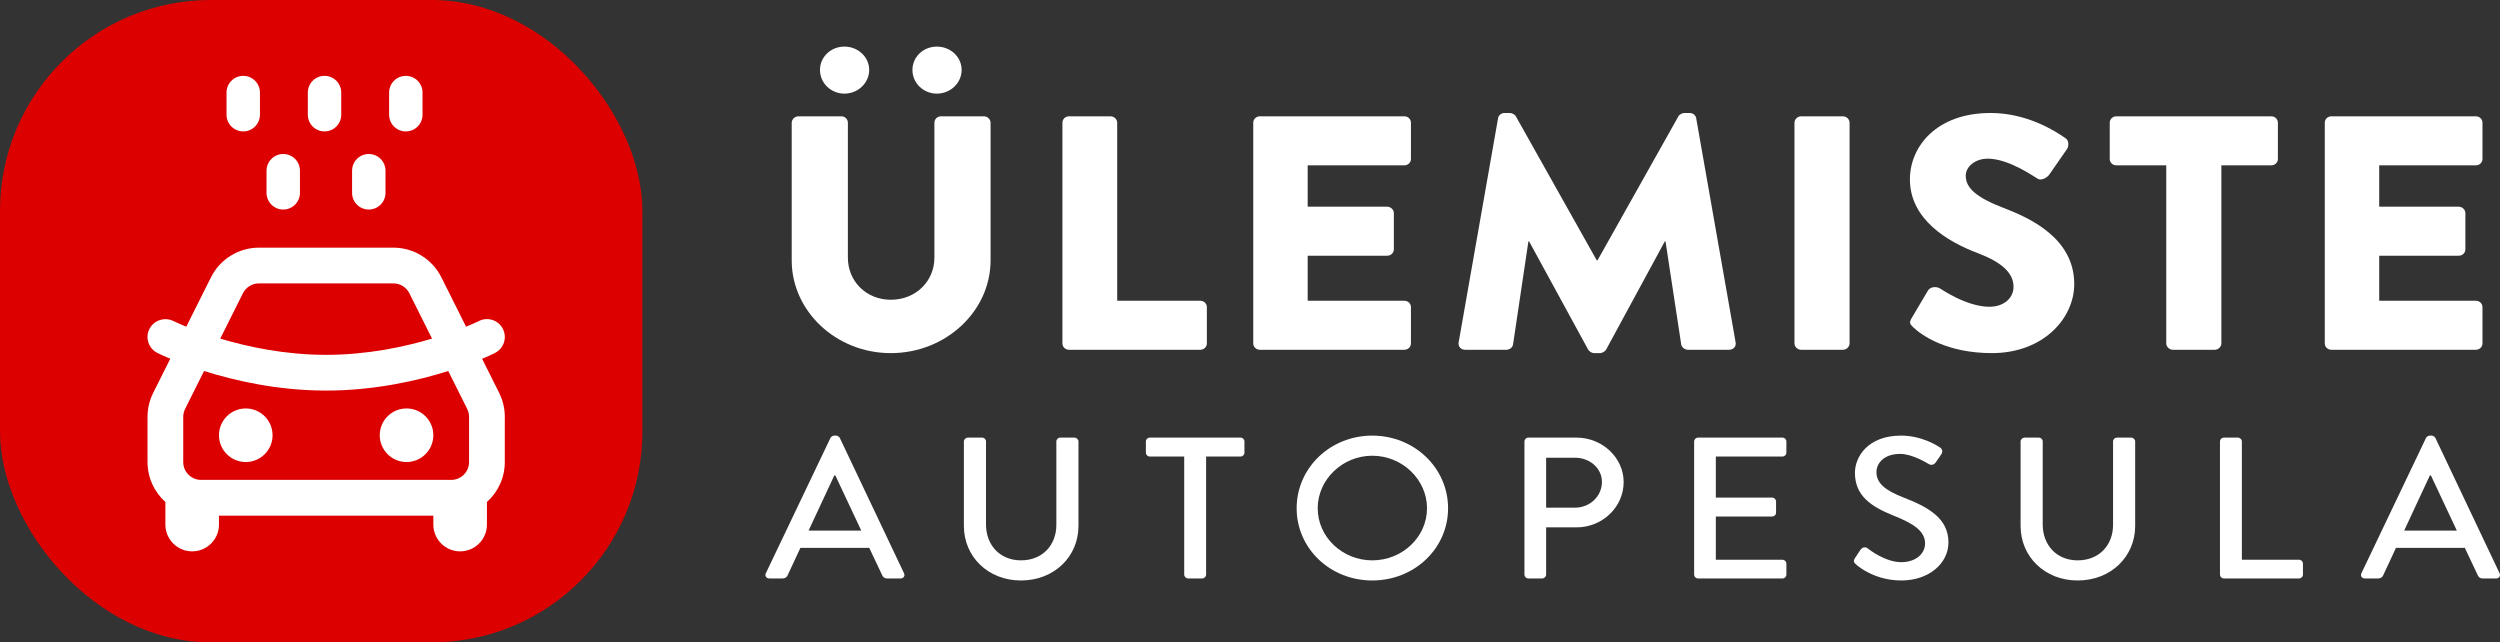
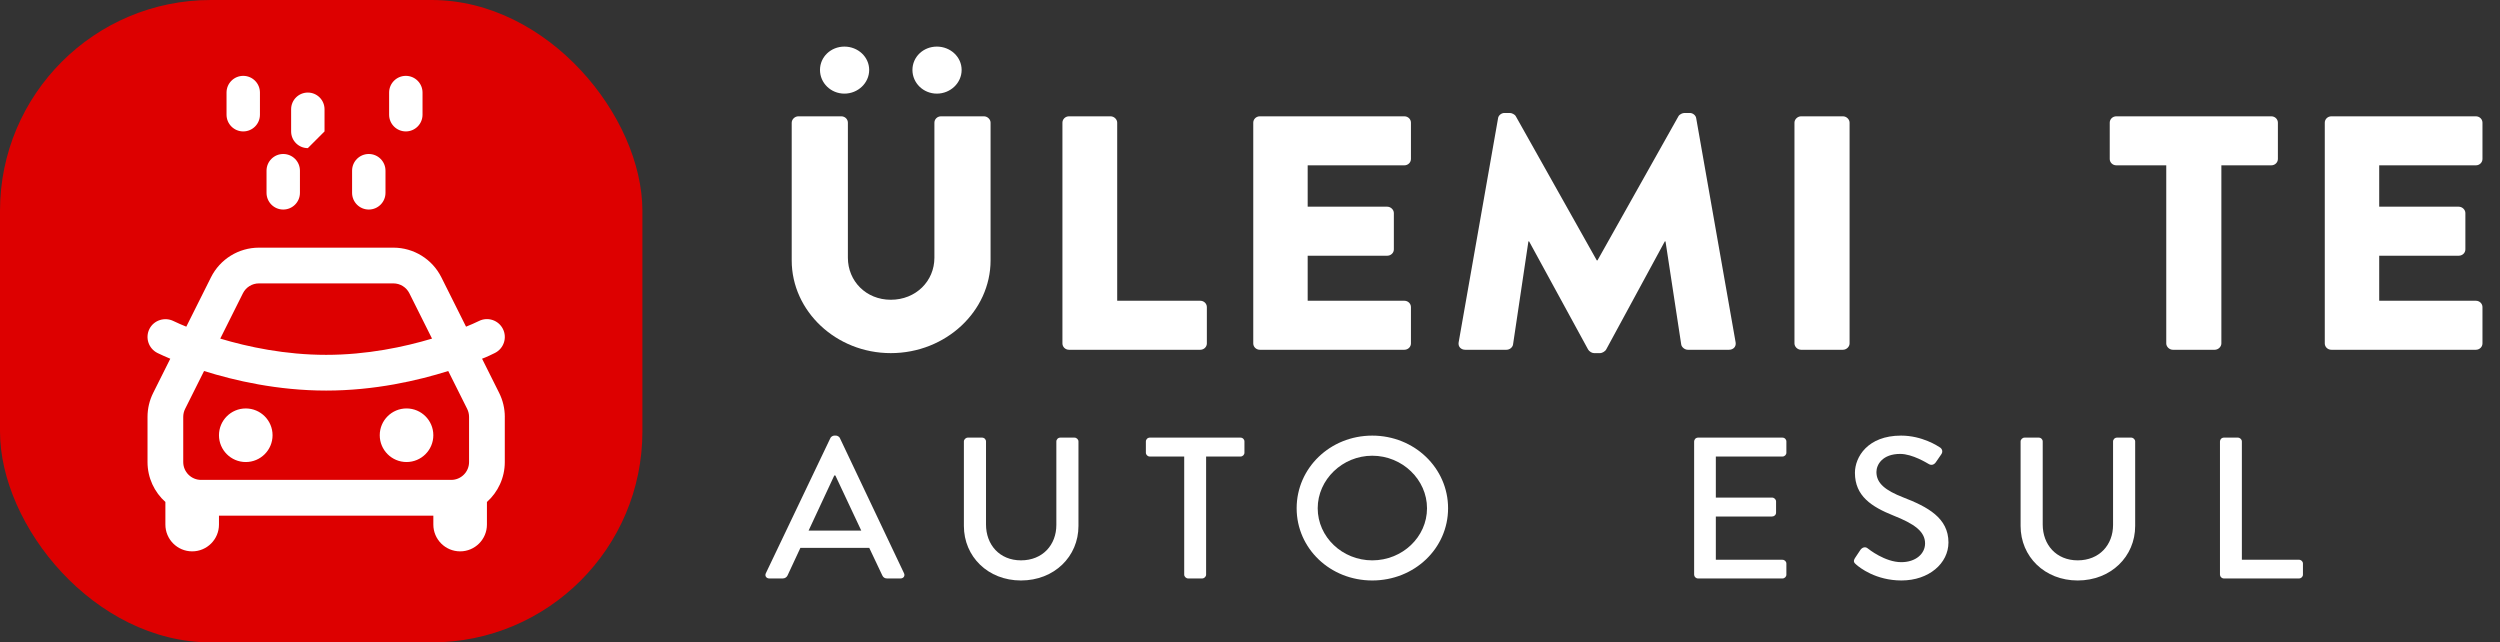
<svg xmlns="http://www.w3.org/2000/svg" id="Layer_2" data-name="Layer 2" viewBox="0 0 307.898 79.118">
  <rect x="0" y="0" width="307.898" height="79.118" fill="#333333" stroke="none" />
  <g id="Layer_1-2" data-name="Layer 1">
    <g>
      <path d="M97.508,15.105c0-.41.387-.78.816-.78h5.285c.473,0,.816.37.816.78v16.637c0,2.875,2.234,5.176,5.285,5.176,3.094,0,5.371-2.301,5.371-5.176V15.105c0-.41.344-.78.816-.78h5.285c.43,0,.816.37.816.78v16.965c0,6.244-5.5,11.42-12.289,11.42-6.746,0-12.203-5.176-12.203-11.42V15.105ZM100.989,8.615c0-1.603,1.332-2.876,3.008-2.876s3.051,1.273,3.051,2.876c0,1.602-1.375,2.916-3.051,2.916s-3.008-1.314-3.008-2.916ZM112.375,8.615c0-1.603,1.332-2.876,3.008-2.876s3.051,1.273,3.051,2.876c0,1.602-1.375,2.916-3.051,2.916s-3.008-1.314-3.008-2.916Z" style="fill: #fff;" />
      <path d="M130.848,15.105c0-.41.344-.78.816-.78h5.113c.43,0,.816.37.816.78v21.936h10.227c.473,0,.816.369.816.78v4.478c0,.41-.344.78-.816.78h-16.156c-.473,0-.816-.37-.816-.78V15.105Z" style="fill: #fff;" />
      <path d="M154.35,15.105c0-.41.344-.78.816-.78h17.789c.473,0,.816.37.816.78v4.478c0,.411-.344.78-.816.78h-11.902v5.094h9.797c.43,0,.816.37.816.78v4.478c0,.452-.387.78-.816.78h-9.797v5.546h11.902c.473,0,.816.369.816.78v4.478c0,.41-.344.78-.816.78h-17.789c-.473,0-.816-.37-.816-.78V15.105Z" style="fill: #fff;" />
      <path d="M184.498,14.571c.043-.37.43-.657.773-.657h.688c.215,0,.602.164.73.41l9.969,17.745h.086l9.969-17.745c.129-.246.516-.41.73-.41h.688c.344,0,.73.287.773.657l4.855,27.604c.086.533-.301.903-.816.903h-5.07c-.387,0-.773-.328-.816-.657l-1.934-12.692h-.086l-7.219,13.309c-.129.246-.516.452-.73.452h-.773c-.258,0-.602-.206-.73-.452l-7.262-13.309h-.086l-1.891,12.692c-.043.329-.387.657-.816.657h-5.07c-.516,0-.902-.37-.816-.903l4.855-27.604Z" style="fill: #fff;" />
      <path d="M221.005,15.105c0-.41.387-.78.816-.78h5.156c.43,0,.816.37.816.78v27.193c0,.41-.387.78-.816.78h-5.156c-.43,0-.816-.37-.816-.78V15.105Z" style="fill: #fff;" />
-       <path d="M235.437,39.176l2.02-3.409c.344-.534,1.16-.452,1.461-.247.172.083,3.266,2.26,6.102,2.26,1.719,0,2.965-1.027,2.965-2.465,0-1.725-1.504-3.039-4.426-4.148-3.695-1.396-8.336-4.148-8.336-9.078,0-4.066,3.309-8.174,9.926-8.174,4.469,0,7.906,2.177,9.195,3.08.516.288.43,1.027.258,1.314l-2.191,3.163c-.301.452-1.074.821-1.461.534-.387-.205-3.523-2.465-6.145-2.465-1.547,0-2.707.986-2.707,2.095,0,1.521,1.289,2.67,4.684,3.984,3.352,1.273,8.68,3.779,8.68,9.366,0,4.23-3.824,8.503-10.141,8.503-5.586,0-8.68-2.219-9.668-3.163-.43-.411-.559-.575-.215-1.15Z" style="fill: #fff;" />
      <path d="M266.794,20.362h-6.145c-.473,0-.816-.369-.816-.78v-4.478c0-.41.344-.78.816-.78h19.078c.473,0,.816.37.816.78v4.478c0,.411-.344.78-.816.78h-6.145v21.936c0,.41-.387.78-.816.78h-5.156c-.43,0-.816-.37-.816-.78v-21.936Z" style="fill: #fff;" />
      <path d="M286.318,15.105c0-.41.344-.78.816-.78h17.789c.473,0,.816.37.816.78v4.478c0,.411-.344.78-.816.78h-11.902v5.094h9.797c.43,0,.816.37.816.78v4.478c0,.452-.387.78-.816.78h-9.797v5.546h11.902c.473,0,.816.369.816.78v4.478c0,.41-.344.78-.816.78h-17.789c-.473,0-.816-.37-.816-.78V15.105Z" style="fill: #fff;" />
      <path d="M94.321,70.599l7.963-16.677c.078-.148.312-.272.441-.272h.26c.129,0,.362.124.44.272l7.912,16.677c.155.322-.052.645-.441.645h-1.634c-.312,0-.493-.148-.597-.372l-1.608-3.395h-8.482c-.519,1.14-1.063,2.255-1.582,3.395-.078.174-.286.372-.597.372h-1.635c-.389,0-.597-.322-.44-.645ZM106.072,65.346l-3.191-6.79h-.129l-3.165,6.79h6.485Z" style="fill: #fff;" />
      <path d="M118.712,54.368c0-.248.234-.472.493-.472h1.738c.285,0,.493.224.493.472v10.233c0,2.479,1.66,4.411,4.306,4.411,2.672,0,4.357-1.908,4.357-4.361v-10.283c0-.248.208-.472.493-.472h1.738c.259,0,.492.224.492.472v10.407c0,3.767-2.982,6.716-7.081,6.716-4.072,0-7.03-2.949-7.03-6.716v-10.407Z" style="fill: #fff;" />
      <path d="M145.847,56.227h-4.229c-.285,0-.493-.224-.493-.471v-1.388c0-.248.208-.472.493-.472h11.154c.285,0,.492.224.492.472v1.388c0,.247-.207.471-.492.471h-4.229v14.546c0,.248-.233.471-.493.471h-1.712c-.259,0-.492-.223-.492-.471v-14.546Z" style="fill: #fff;" />
      <path d="M169.006,53.65c5.188,0,9.338,3.989,9.338,8.945s-4.15,8.896-9.338,8.896c-5.188,0-9.312-3.94-9.312-8.896s4.124-8.945,9.312-8.945ZM169.006,69.013c3.709,0,6.744-2.874,6.744-6.418,0-3.519-3.035-6.468-6.744-6.468-3.684,0-6.719,2.949-6.719,6.468,0,3.544,3.035,6.418,6.719,6.418Z" style="fill: #fff;" />
-       <path d="M187.749,54.368c0-.248.207-.472.492-.472h5.915c3.19,0,5.811,2.479,5.811,5.477,0,3.073-2.62,5.576-5.785,5.576h-3.762v5.823c0,.248-.233.471-.492.471h-1.687c-.285,0-.492-.223-.492-.471v-16.404ZM194,62.521c1.79,0,3.295-1.388,3.295-3.172,0-1.685-1.505-2.974-3.295-2.974h-3.58v6.146h3.58Z" style="fill: #fff;" />
      <path d="M208.648,54.368c0-.248.207-.472.492-.472h10.376c.285,0,.493.224.493.472v1.388c0,.247-.208.471-.493.471h-8.196v5.055h6.926c.259,0,.492.224.492.471v1.388c0,.272-.233.472-.492.472h-6.926v5.327h8.196c.285,0,.493.224.493.471v1.363c0,.248-.208.471-.493.471h-10.376c-.285,0-.492-.223-.492-.471v-16.404Z" style="fill: #fff;" />
      <path d="M228.452,68.74c.233-.322.441-.693.675-1.016s.597-.422.882-.198c.155.124,2.153,1.71,4.15,1.71,1.79,0,2.932-1.041,2.932-2.305,0-1.487-1.35-2.429-3.917-3.444-2.646-1.065-4.722-2.379-4.722-5.254,0-1.933,1.557-4.584,5.681-4.584,2.595,0,4.54,1.288,4.799,1.462.208.124.416.471.156.843-.208.297-.441.644-.648.941-.208.322-.545.471-.908.248-.182-.1-1.997-1.239-3.502-1.239-2.179,0-2.931,1.313-2.931,2.23,0,1.412,1.141,2.279,3.294,3.122,3.009,1.165,5.577,2.527,5.577,5.551,0,2.577-2.412,4.684-5.784,4.684-3.165,0-5.162-1.586-5.577-1.958-.233-.198-.415-.371-.156-.793Z" style="fill: #fff;" />
      <path d="M248.855,54.368c0-.248.234-.472.493-.472h1.738c.285,0,.493.224.493.472v10.233c0,2.479,1.66,4.411,4.306,4.411,2.672,0,4.357-1.908,4.357-4.361v-10.283c0-.248.208-.472.493-.472h1.738c.259,0,.492.224.492.472v10.407c0,3.767-2.982,6.716-7.081,6.716-4.072,0-7.03-2.949-7.03-6.716v-10.407Z" style="fill: #fff;" />
      <path d="M273.409,54.368c0-.248.207-.472.492-.472h1.712c.26,0,.493.224.493.472v14.57h7.03c.285,0,.492.224.492.471v1.363c0,.248-.207.471-.492.471h-9.235c-.285,0-.492-.223-.492-.471v-16.404Z" style="fill: #fff;" />
-       <path d="M290.83,70.599l7.963-16.677c.078-.148.312-.272.441-.272h.26c.129,0,.362.124.44.272l7.912,16.677c.155.322-.052.645-.441.645h-1.634c-.312,0-.493-.148-.597-.372l-1.608-3.395h-8.482c-.519,1.14-1.063,2.255-1.582,3.395-.078.174-.286.372-.597.372h-1.635c-.389,0-.597-.322-.44-.645ZM302.58,65.346l-3.19-6.79h-.13l-3.164,6.79h6.484Z" style="fill: #fff;" />
      <rect width="79.118" height="79.118" rx="25.977" ry="25.977" style="fill: #d00;" />
-       <path d="M33.568,53.604c0,1.823-1.478,3.3-3.3,3.3-1.823,0-3.3-1.478-3.3-3.3s1.478-3.3,3.3-3.3c1.823,0,3.3,1.478,3.3,3.3ZM62.17,51.342v5.562c0,1.955-.85,3.711-2.2,4.92v2.781c0,1.823-1.478,3.3-3.3,3.3-1.823,0-3.3-1.478-3.3-3.3v-1.1h-26.402v1.1c0,1.823-1.478,3.3-3.3,3.3-1.823,0-3.3-1.478-3.3-3.3v-2.781c-1.35-1.209-2.2-2.965-2.2-4.92v-5.562c0-1.025.239-2.035.697-2.952l2.105-4.21c-.532-.222-1.061-.454-1.58-.707-1.092-.546-1.533-1.868-.99-2.955.542-1.085,1.883-1.51,2.962-.979.518.251,1.048.477,1.581.694l3.042-6.083c1.118-2.236,3.404-3.649,5.904-3.649h16.562c2.5,0,4.786,1.413,5.904,3.649l3.042,6.083c.536-.219,1.072-.444,1.592-.7,1.087-.543,2.408-.102,2.951.984.543,1.087.103,2.408-.984,2.952s-1.586.709-1.586.709l2.105,4.21c.458.917.697,1.927.697,2.952ZM27.127,41.703c3.404,1.021,7.992,2,13.041,2s9.637-.979,13.041-2l-2.792-5.584c-.373-.745-1.134-1.216-1.968-1.216h-16.562c-.833,0-1.595.471-1.968,1.216l-2.792,5.584ZM57.769,51.342c0-.341-.08-.678-.232-.984l-2.333-4.665c-3.741,1.18-9.063,2.41-15.036,2.41s-11.296-1.231-15.036-2.41l-2.333,4.665c-.153.306-.232.642-.232.984v5.562c0,1.215.985,2.2,2.2,2.2h30.802c1.215,0,2.2-.985,2.2-2.2v-5.562ZM50.069,50.303c-1.823,0-3.3,1.478-3.3,3.3s1.477,3.3,3.3,3.3c1.823,0,3.3-1.478,3.3-3.3s-1.478-3.3-3.3-3.3ZM34.883,25.807c1.136,0,2.057-.921,2.057-2.057v-2.728c0-1.136-.921-2.057-2.057-2.057s-2.057.921-2.057,2.057v2.728c0,1.136.921,2.057,2.057,2.057ZM45.42,25.807c1.136,0,2.057-.921,2.057-2.057v-2.728c0-1.136-.921-2.057-2.057-2.057s-2.057.921-2.057,2.057v2.728c0,1.136.921,2.057,2.057,2.057ZM39.969,16.186c1.136,0,2.057-.921,2.057-2.057v-2.729c0-1.136-.921-2.057-2.057-2.057s-2.057.921-2.057,2.057v2.729c0,1.136.921,2.057,2.057,2.057ZM49.981,16.186c1.136,0,2.057-.921,2.057-2.057v-2.729c0-1.136-.921-2.057-2.057-2.057s-2.057.921-2.057,2.057v2.729c0,1.136.921,2.057,2.057,2.057ZM29.957,16.186c1.136,0,2.057-.921,2.057-2.057v-2.729c0-1.136-.921-2.057-2.057-2.057s-2.057.921-2.057,2.057v2.729c0,1.136.921,2.057,2.057,2.057Z" style="fill: #fff;" />
+       <path d="M33.568,53.604c0,1.823-1.478,3.3-3.3,3.3-1.823,0-3.3-1.478-3.3-3.3s1.478-3.3,3.3-3.3c1.823,0,3.3,1.478,3.3,3.3ZM62.17,51.342v5.562c0,1.955-.85,3.711-2.2,4.92v2.781c0,1.823-1.478,3.3-3.3,3.3-1.823,0-3.3-1.478-3.3-3.3v-1.1h-26.402v1.1c0,1.823-1.478,3.3-3.3,3.3-1.823,0-3.3-1.478-3.3-3.3v-2.781c-1.35-1.209-2.2-2.965-2.2-4.92v-5.562c0-1.025.239-2.035.697-2.952l2.105-4.21c-.532-.222-1.061-.454-1.58-.707-1.092-.546-1.533-1.868-.99-2.955.542-1.085,1.883-1.51,2.962-.979.518.251,1.048.477,1.581.694l3.042-6.083c1.118-2.236,3.404-3.649,5.904-3.649h16.562c2.5,0,4.786,1.413,5.904,3.649l3.042,6.083c.536-.219,1.072-.444,1.592-.7,1.087-.543,2.408-.102,2.951.984.543,1.087.103,2.408-.984,2.952s-1.586.709-1.586.709l2.105,4.21c.458.917.697,1.927.697,2.952ZM27.127,41.703c3.404,1.021,7.992,2,13.041,2s9.637-.979,13.041-2l-2.792-5.584c-.373-.745-1.134-1.216-1.968-1.216h-16.562c-.833,0-1.595.471-1.968,1.216l-2.792,5.584ZM57.769,51.342c0-.341-.08-.678-.232-.984l-2.333-4.665c-3.741,1.18-9.063,2.41-15.036,2.41s-11.296-1.231-15.036-2.41l-2.333,4.665c-.153.306-.232.642-.232.984v5.562c0,1.215.985,2.2,2.2,2.2h30.802c1.215,0,2.2-.985,2.2-2.2v-5.562ZM50.069,50.303c-1.823,0-3.3,1.478-3.3,3.3s1.477,3.3,3.3,3.3c1.823,0,3.3-1.478,3.3-3.3s-1.478-3.3-3.3-3.3ZM34.883,25.807c1.136,0,2.057-.921,2.057-2.057v-2.728c0-1.136-.921-2.057-2.057-2.057s-2.057.921-2.057,2.057v2.728c0,1.136.921,2.057,2.057,2.057ZM45.42,25.807c1.136,0,2.057-.921,2.057-2.057v-2.728c0-1.136-.921-2.057-2.057-2.057s-2.057.921-2.057,2.057v2.728c0,1.136.921,2.057,2.057,2.057ZM39.969,16.186v-2.729c0-1.136-.921-2.057-2.057-2.057s-2.057.921-2.057,2.057v2.729c0,1.136.921,2.057,2.057,2.057ZM49.981,16.186c1.136,0,2.057-.921,2.057-2.057v-2.729c0-1.136-.921-2.057-2.057-2.057s-2.057.921-2.057,2.057v2.729c0,1.136.921,2.057,2.057,2.057ZM29.957,16.186c1.136,0,2.057-.921,2.057-2.057v-2.729c0-1.136-.921-2.057-2.057-2.057s-2.057.921-2.057,2.057v2.729c0,1.136.921,2.057,2.057,2.057Z" style="fill: #fff;" />
    </g>
  </g>
</svg>